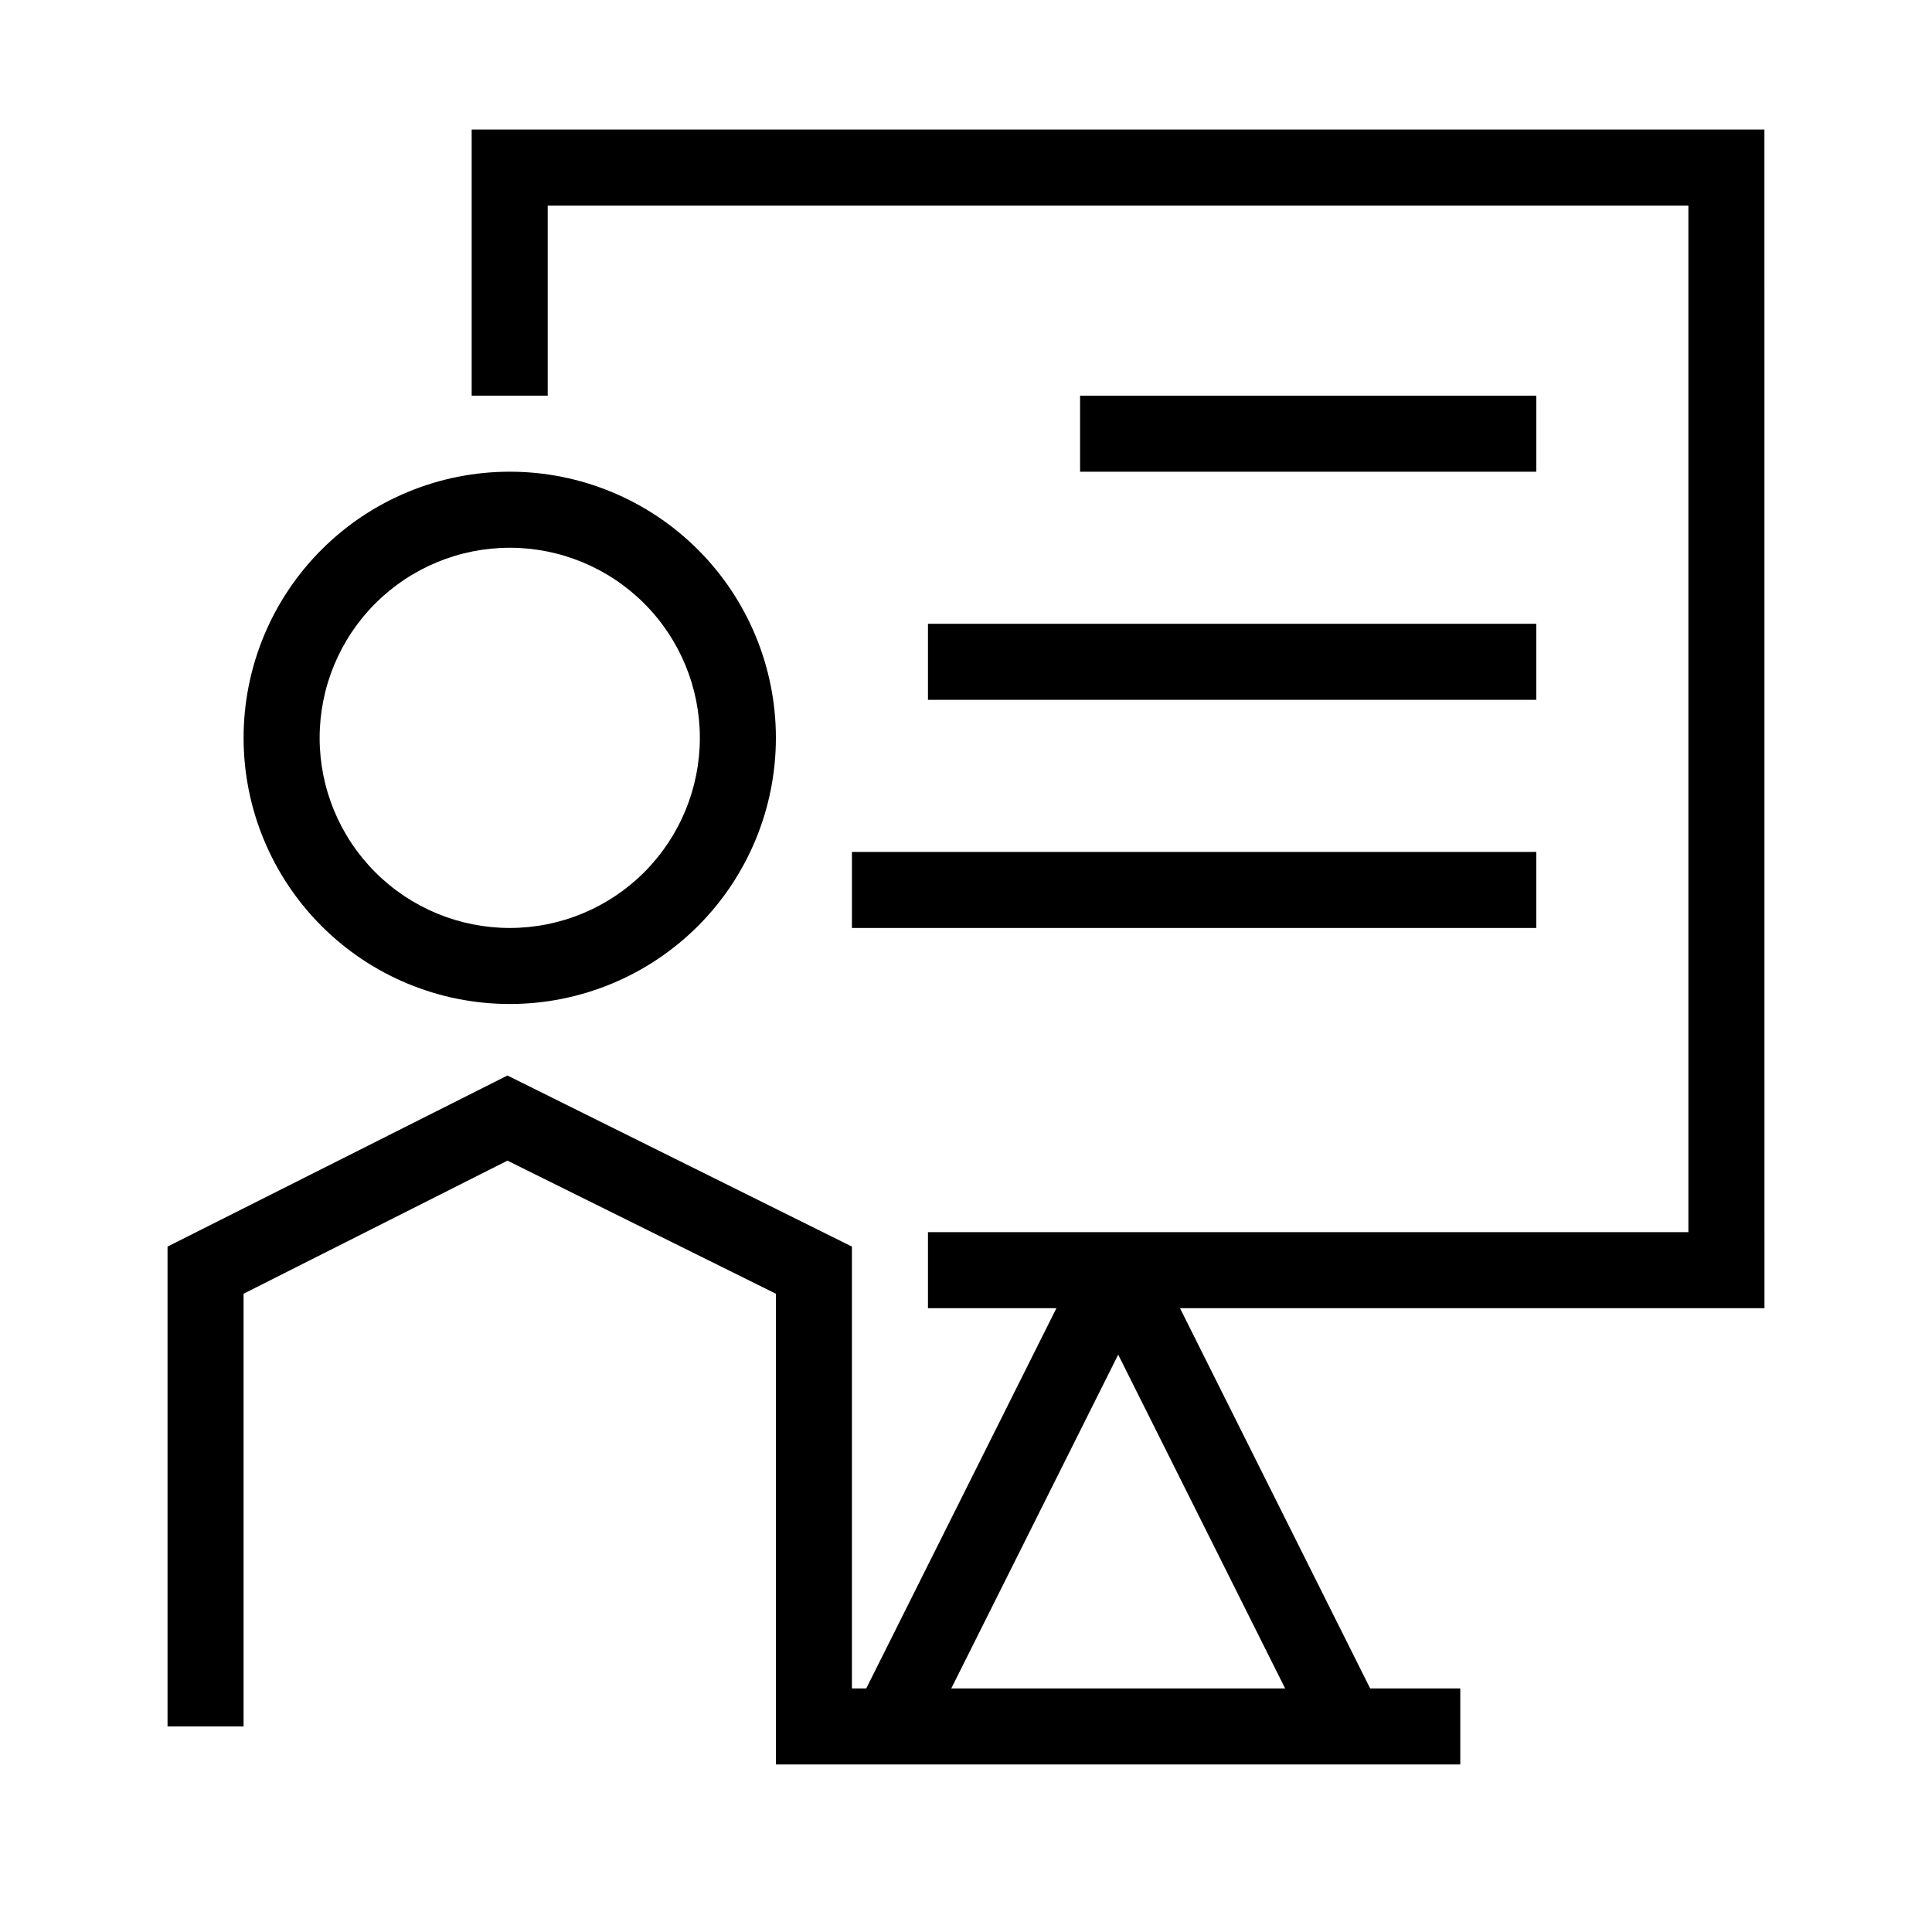
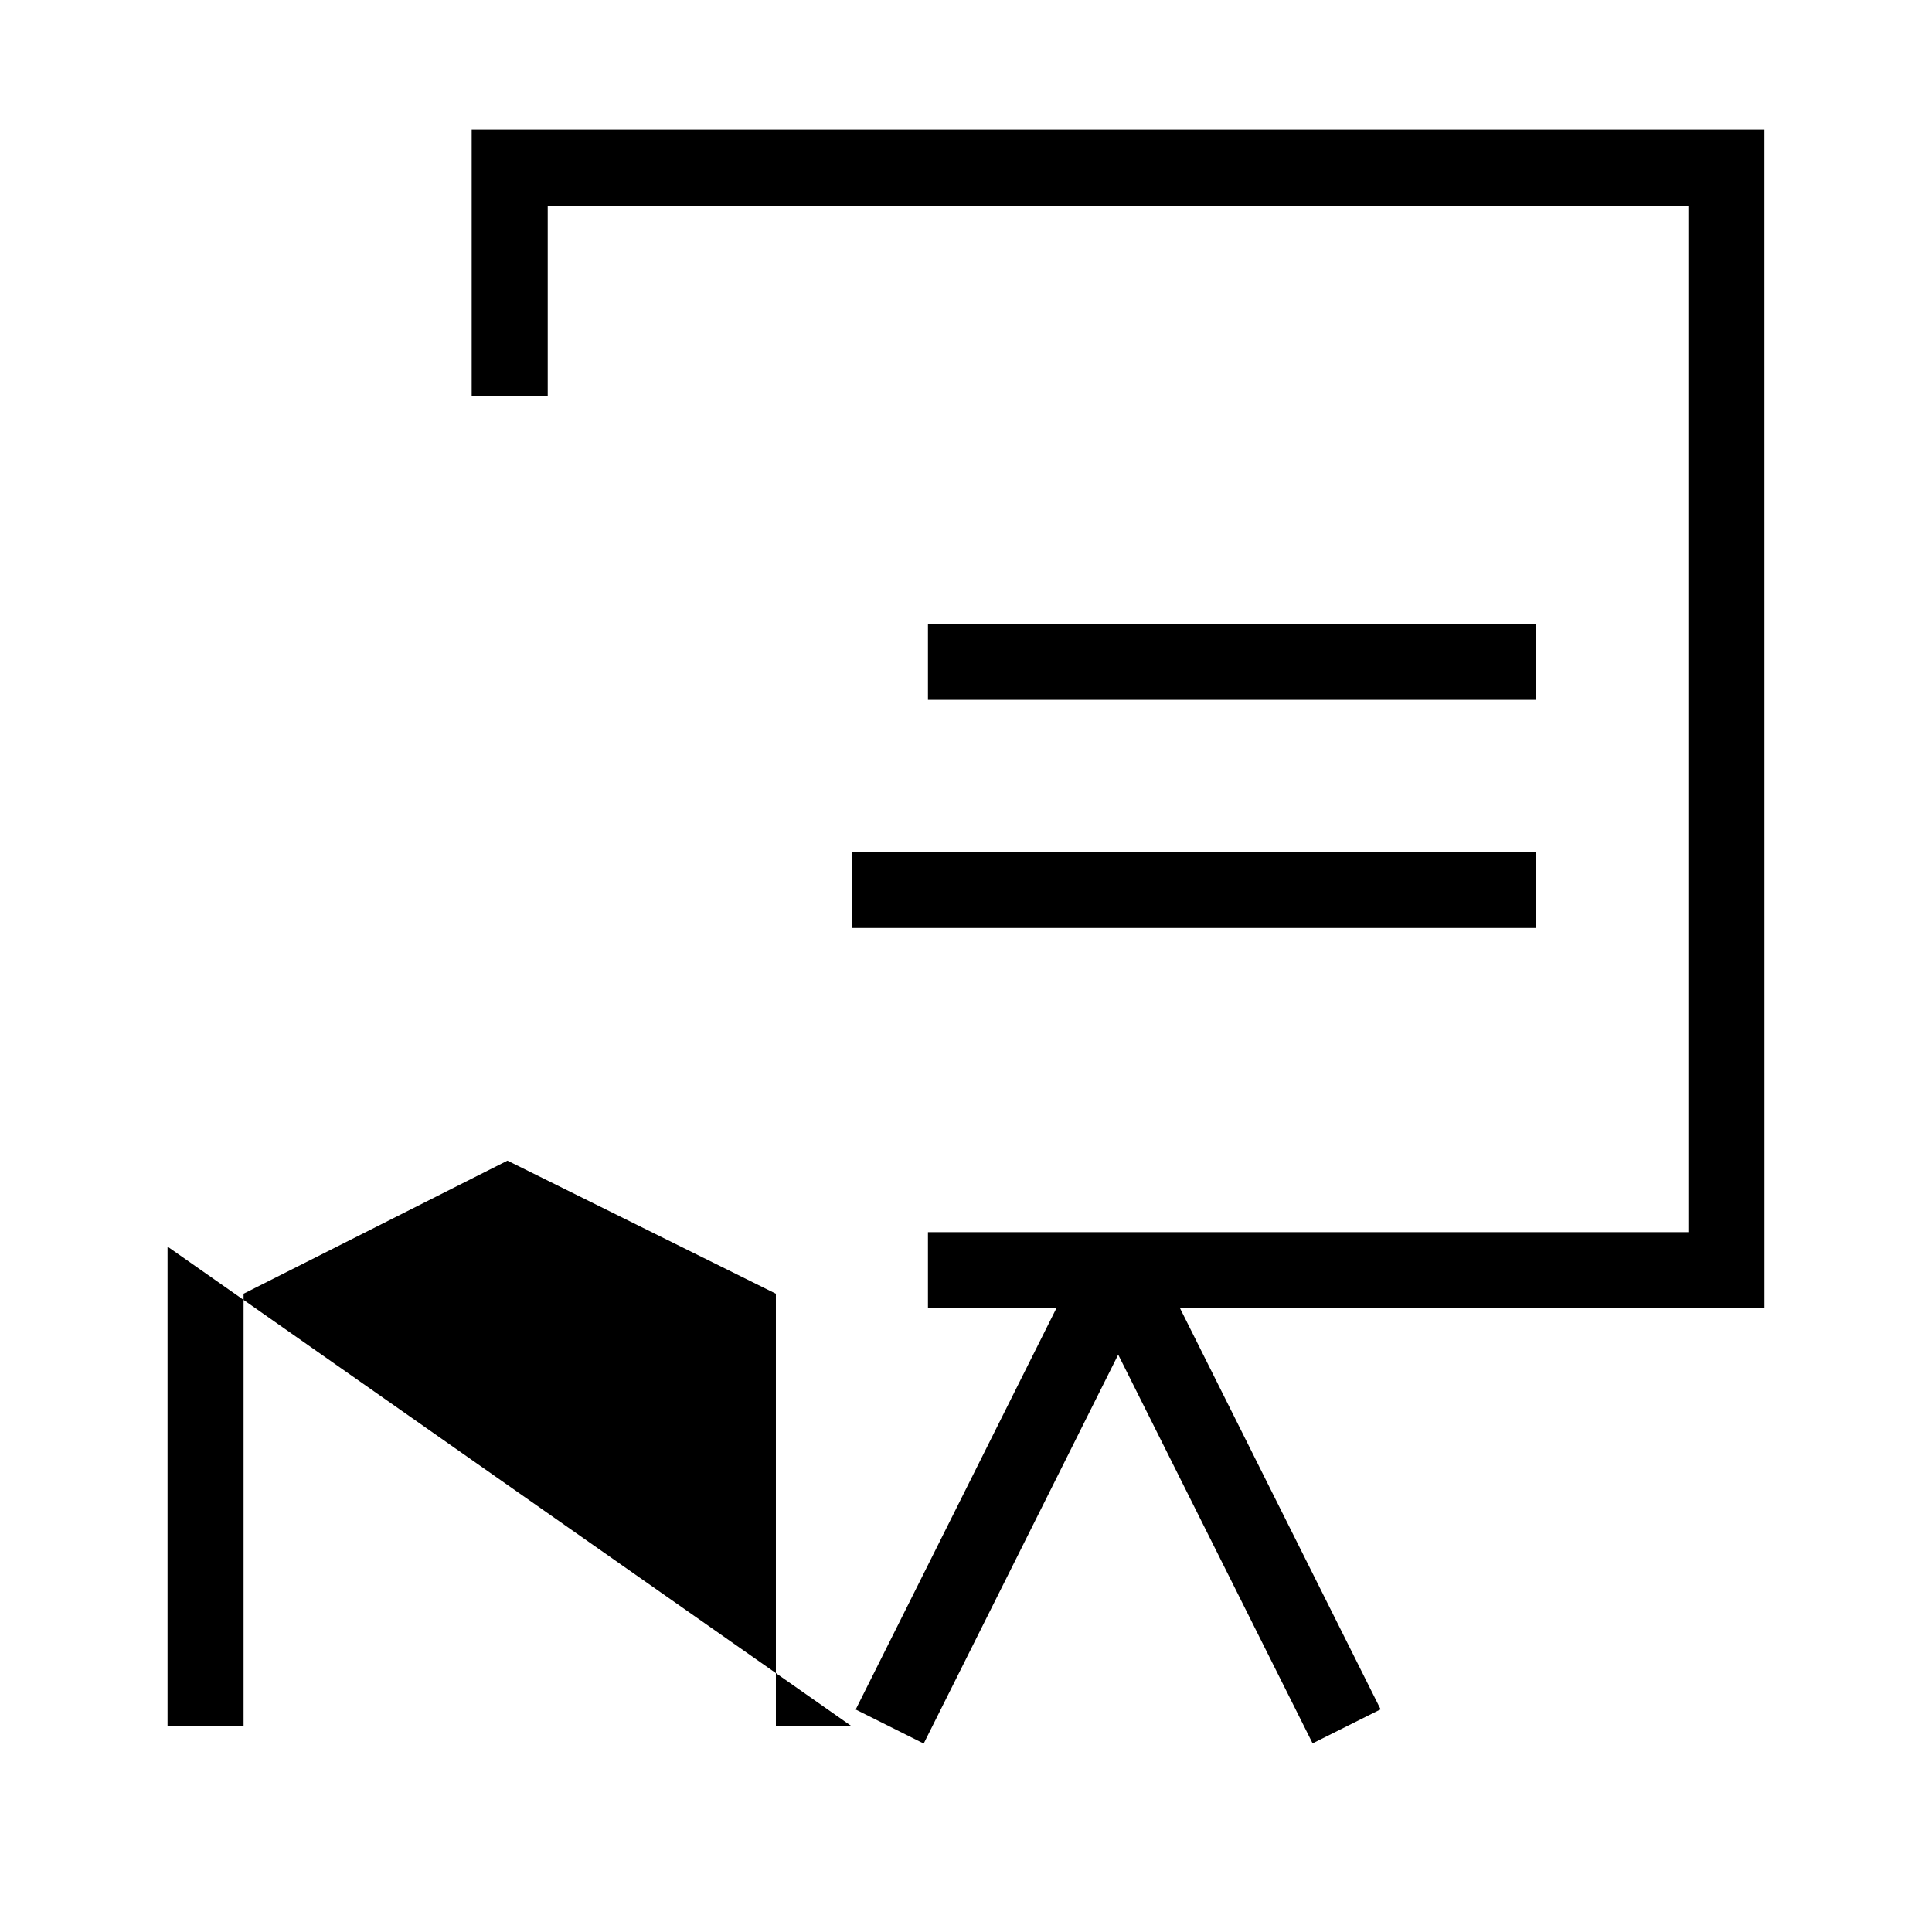
<svg xmlns="http://www.w3.org/2000/svg" fill="#000000" width="800px" height="800px" version="1.1" viewBox="144 144 512 512">
  <g>
    <path d="m611.6 490.68h-221.68v-20.152h201.52v-272.05h-302.29v50.379h-20.152v-70.531h342.59z" />
-     <path d="m279.09 410.07c-18.707 0-36.648-7.43-49.875-20.66-13.23-13.227-20.66-31.168-20.66-49.871 0-18.707 7.43-36.648 20.66-49.875 13.227-13.23 31.168-20.66 49.875-20.66 18.703 0 36.645 7.43 49.871 20.66 13.23 13.227 20.66 31.168 20.66 49.875 0 18.703-7.43 36.645-20.66 49.871-13.227 13.23-31.168 20.66-49.871 20.66zm0-120.91c-13.363 0-26.18 5.309-35.625 14.758-9.449 9.445-14.758 22.262-14.758 35.625 0 13.359 5.309 26.176 14.758 35.625 9.445 9.445 22.262 14.754 35.625 14.754 13.359 0 26.176-5.309 35.621-14.754 9.449-9.449 14.758-22.266 14.758-35.625 0-13.363-5.309-26.18-14.758-35.625-9.445-9.449-22.262-14.758-35.621-14.758z" />
    <path d="m370.77 597.04 60.484-120.94 18.023 9.016-60.484 120.94z" />
    <path d="m431.37 485.07 18.023-9.016 60.484 120.94-18.023 9.016z" />
-     <path d="m349.62 591.45h181.37v20.152h-181.37z" />
-     <path d="m369.77 601.52h-20.152v-114.67l-71.137-35.266-69.93 35.266v114.67h-20.152v-127.16l90.082-45.34 91.289 45.34z" />
-     <path d="m430.23 248.86h120.91v20.152h-120.91z" />
+     <path d="m369.77 601.52h-20.152v-114.67l-71.137-35.266-69.93 35.266v114.67h-20.152v-127.16z" />
    <path d="m389.92 309.31h161.22v20.152h-161.22z" />
    <path d="m369.77 369.77h181.37v20.152h-181.37z" />
  </g>
</svg>